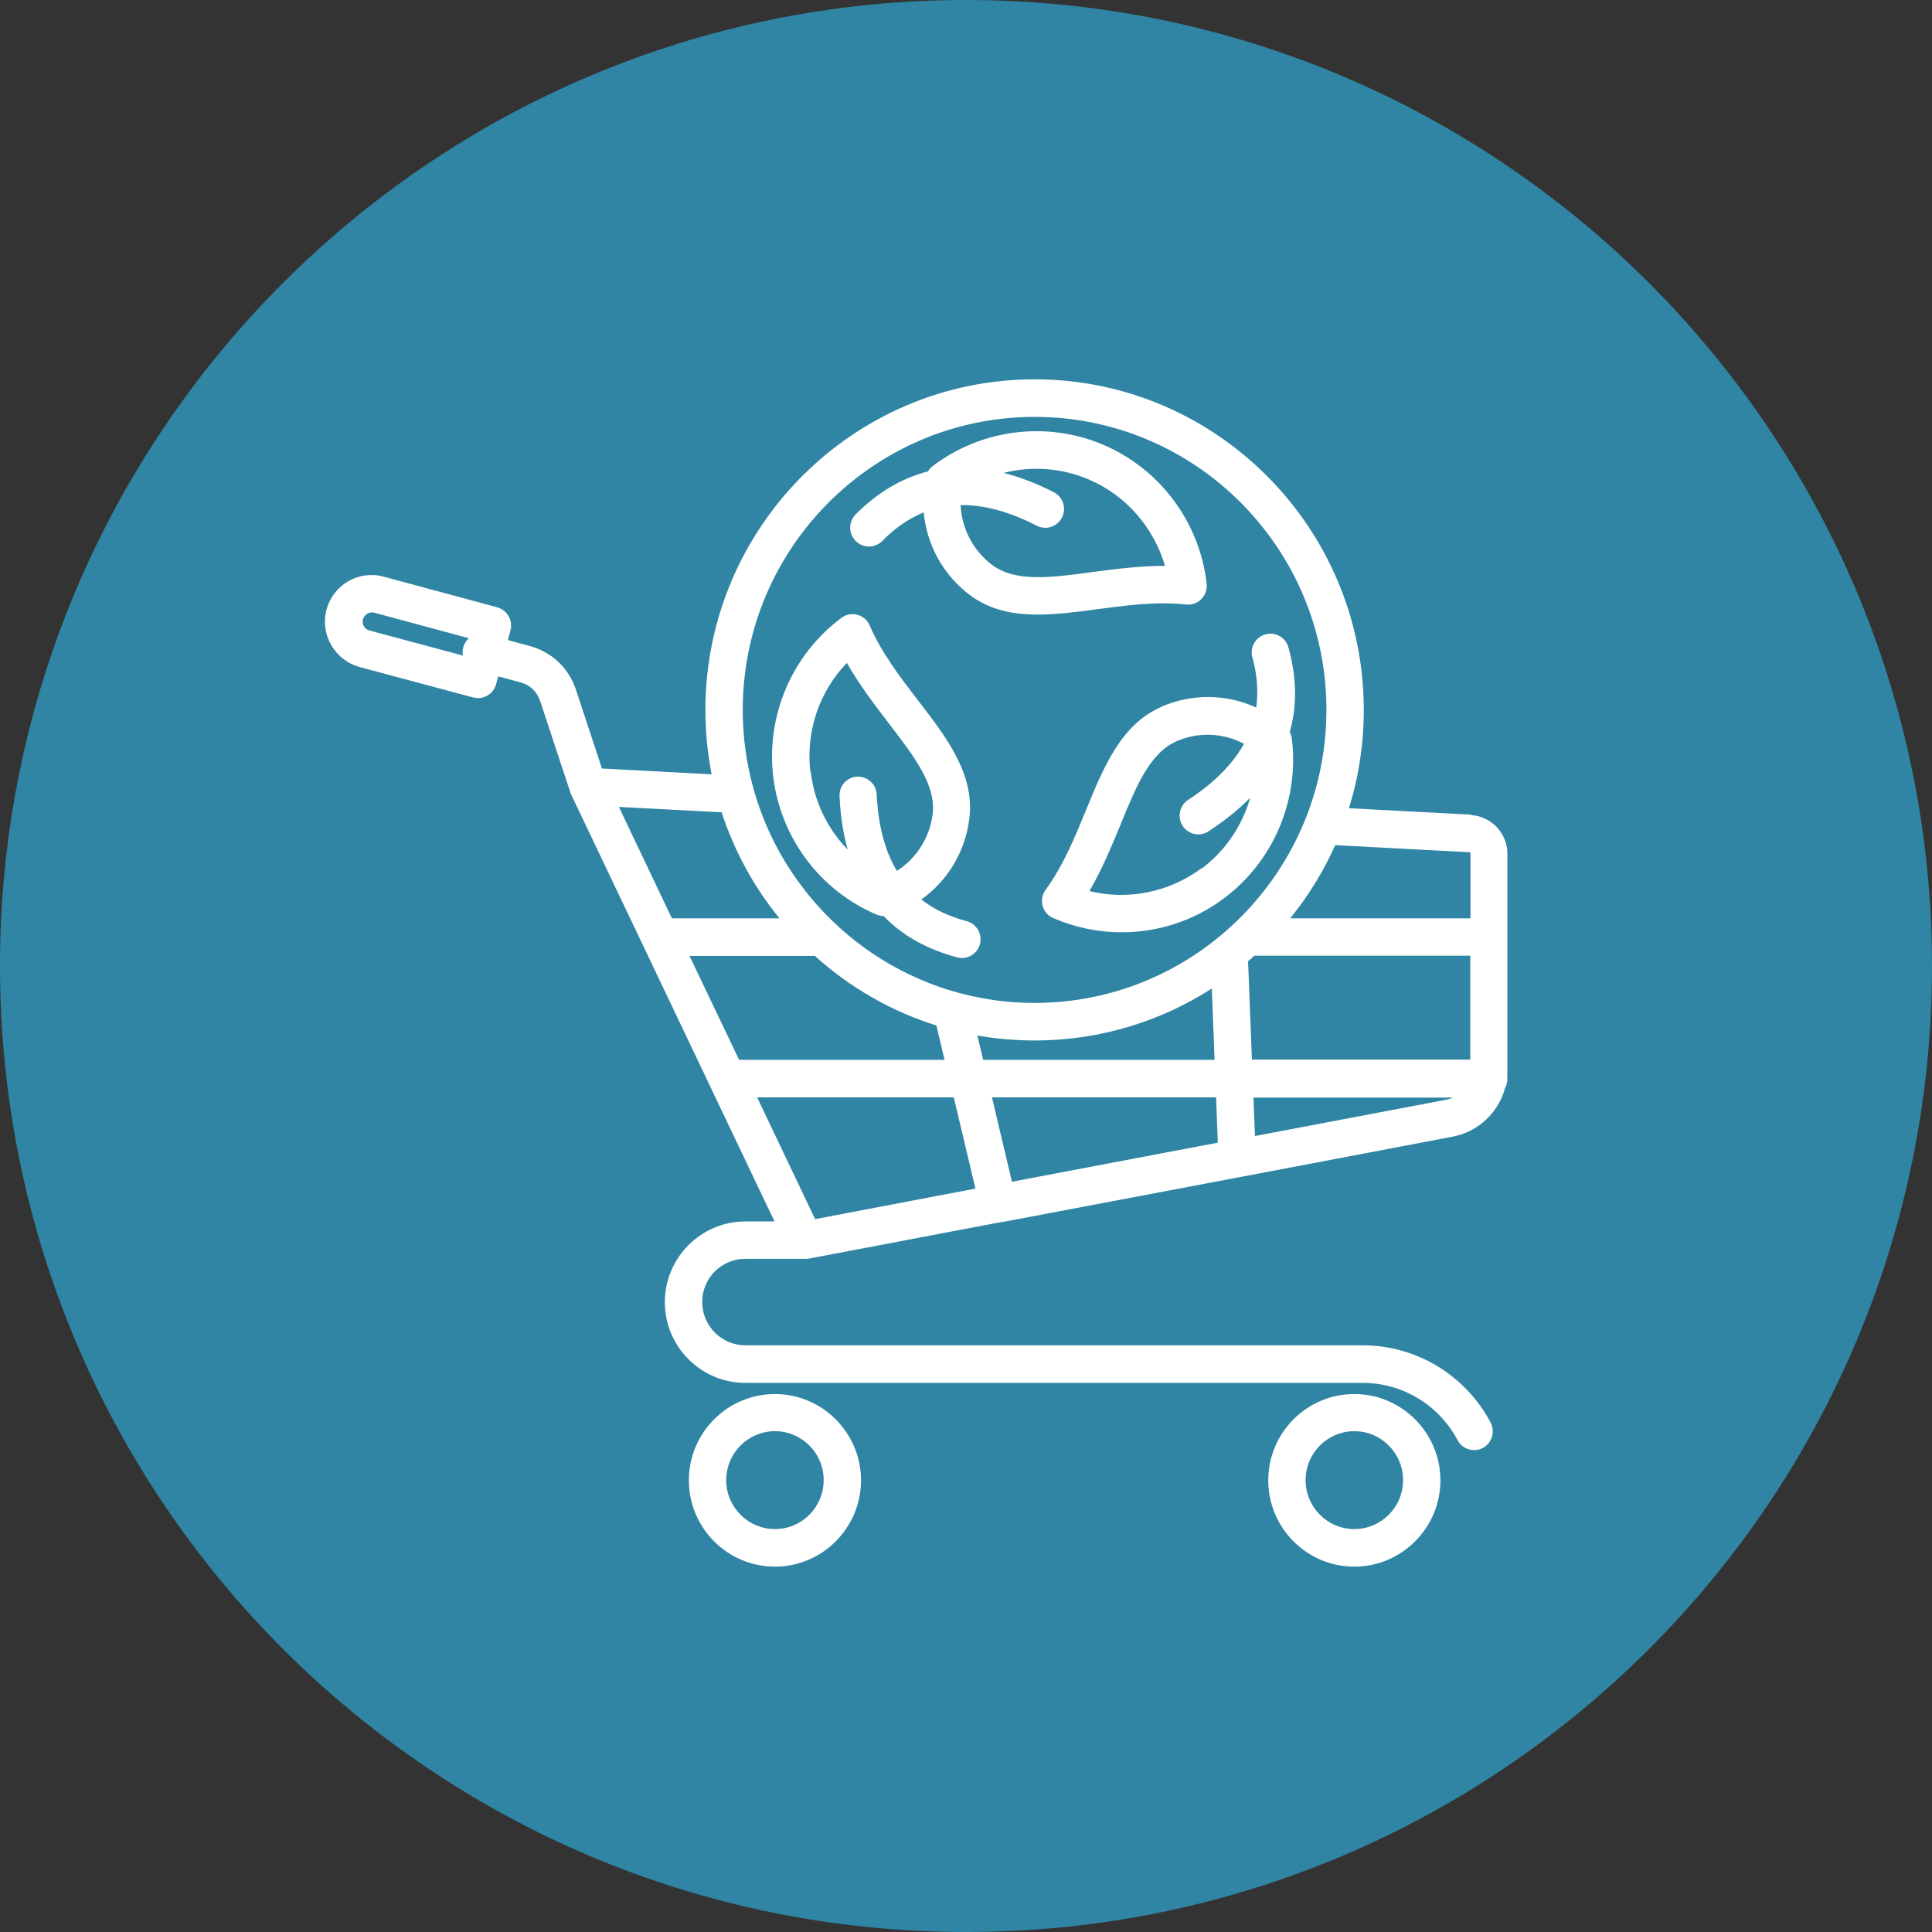
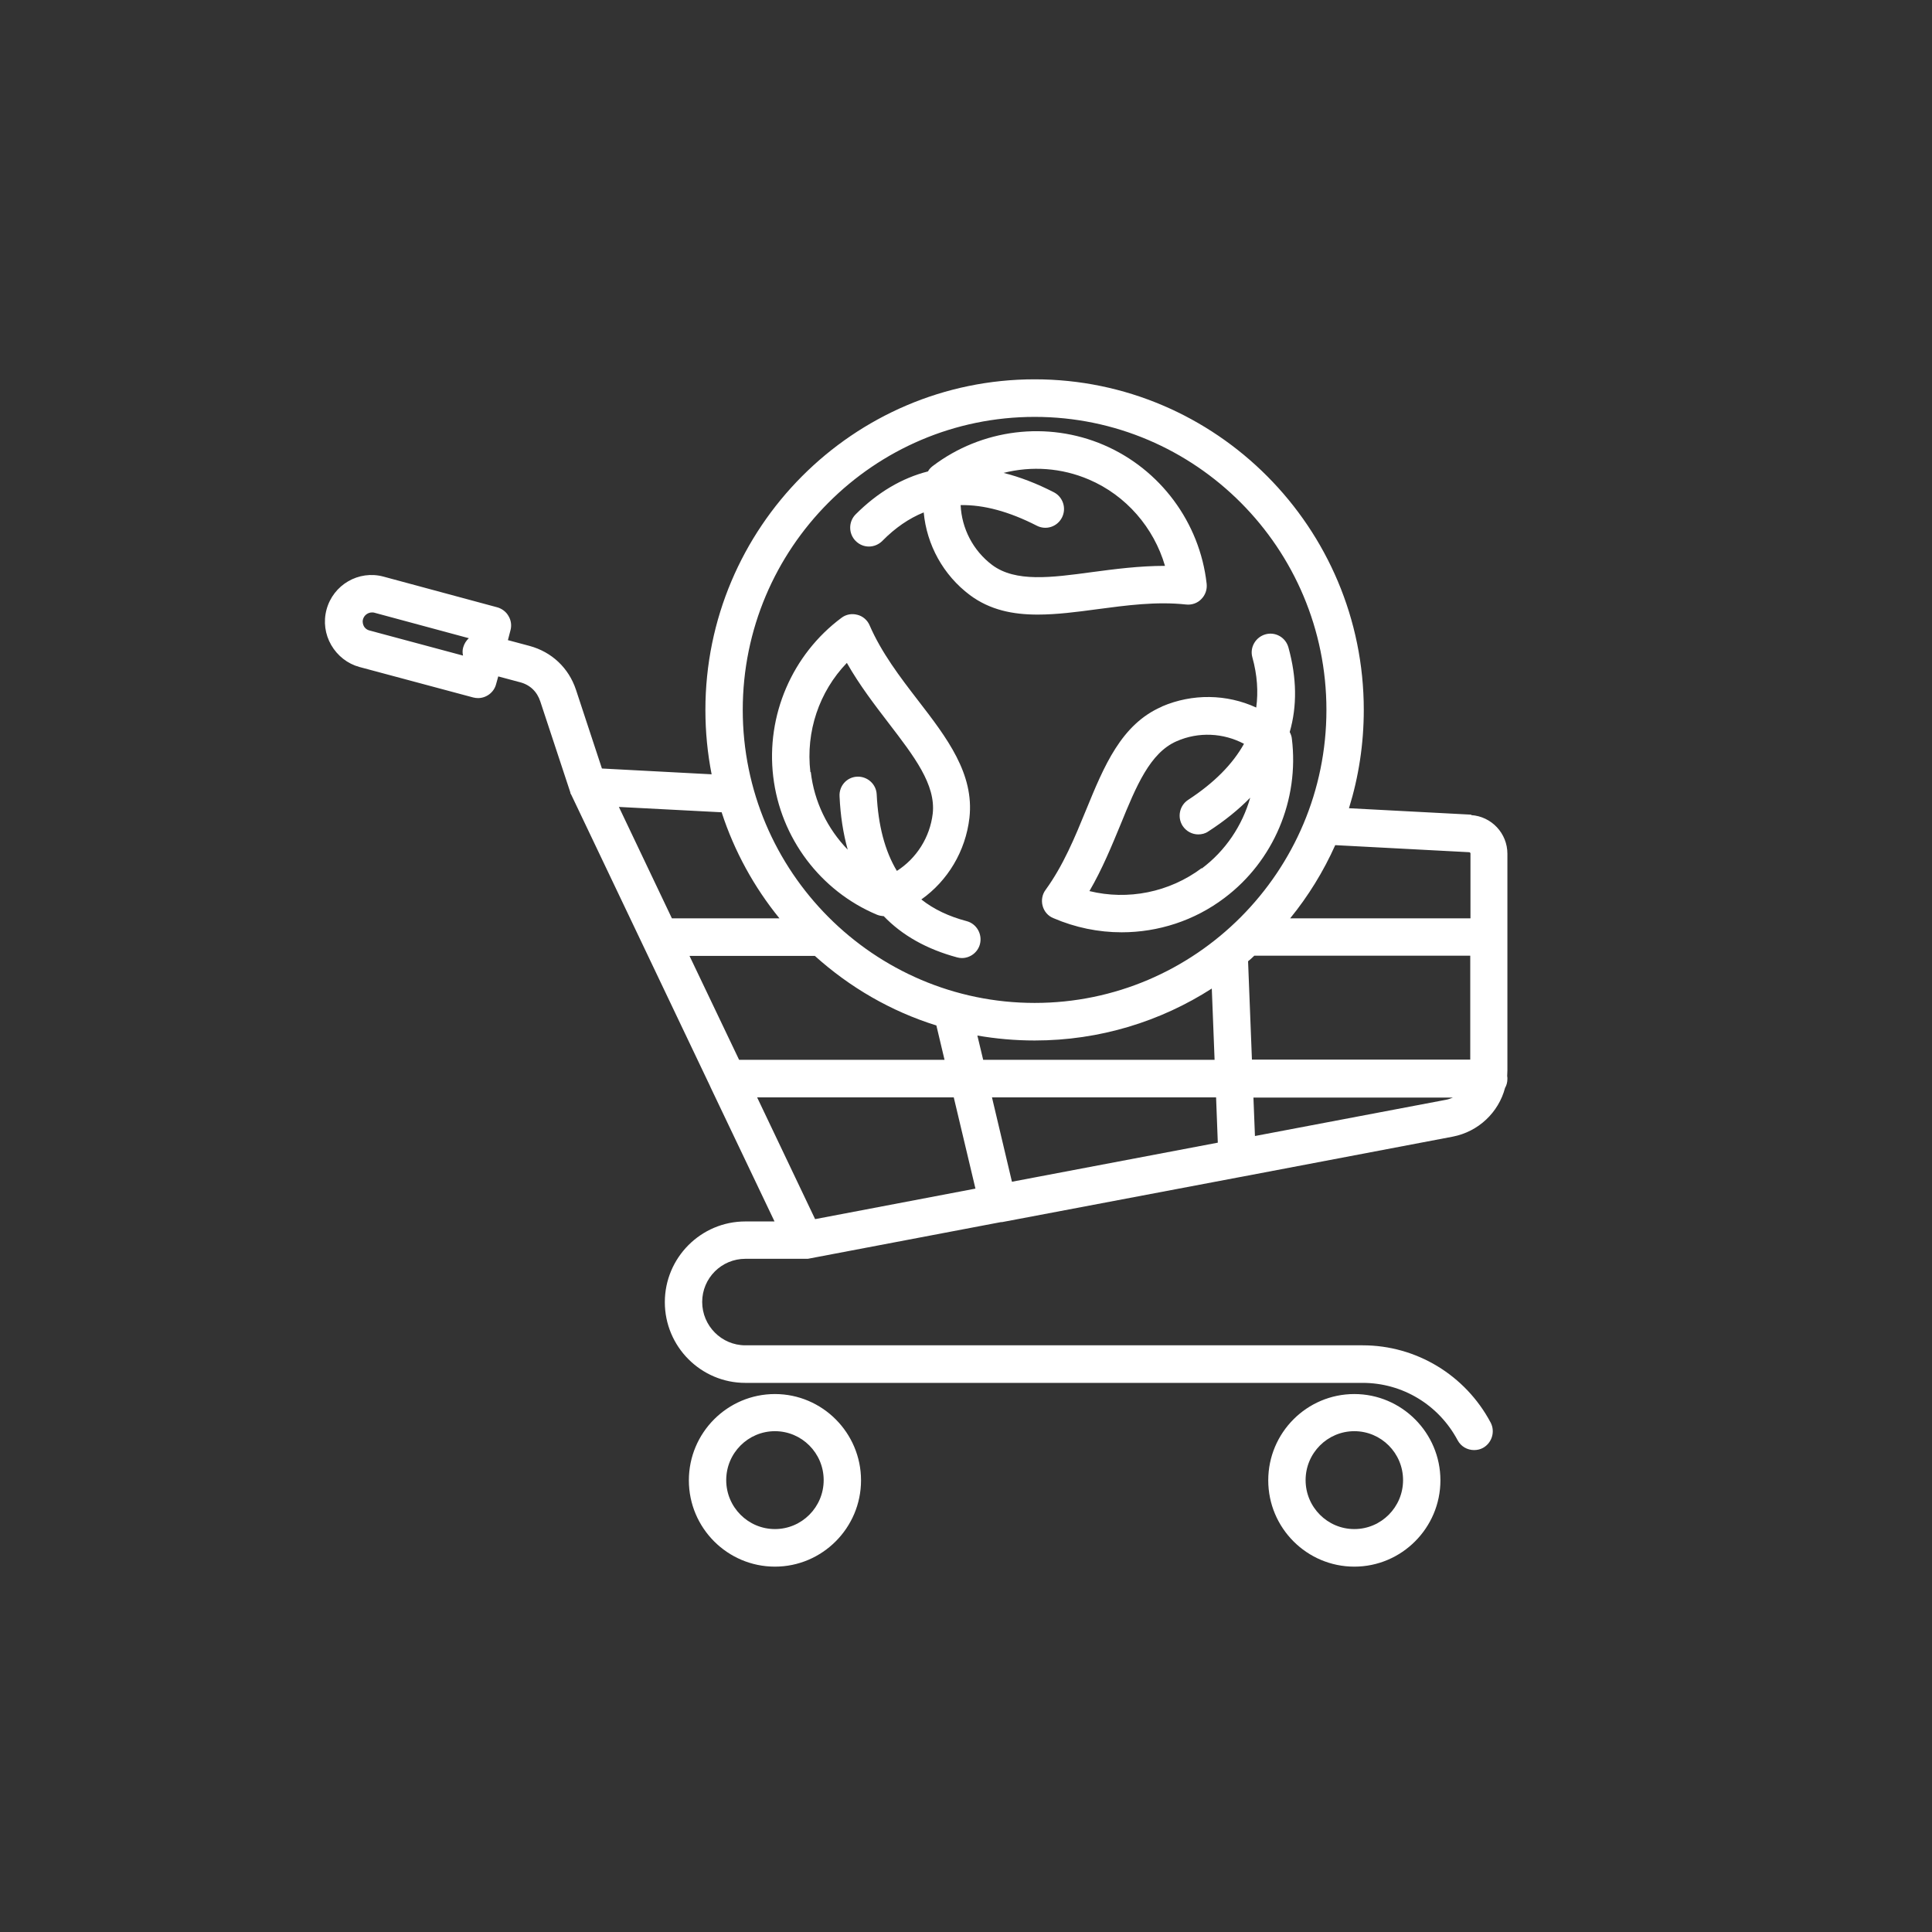
<svg xmlns="http://www.w3.org/2000/svg" id="Layer_1" width="90" height="90" viewBox="0 0 90 90">
  <rect x="0" y="0" width="90" height="90" fill="#333333" stroke="none" />
  <defs>
    <style>.cls-1{fill:#2f85a3;}.cls-2{fill:#fff;}</style>
  </defs>
-   <path class="cls-1" d="M45,90c24.85,0,45-20.15,45-45S69.85,0,45,0,0,20.15,0,45s20.15,45,45,45" />
  <path class="cls-2" d="M55.98,40.44c-1.51,1.13-3.44,1.51-5.23,1.07.6-1.03,1.04-2.11,1.45-3.1.73-1.79,1.37-3.34,2.61-3.88,1.02-.45,2.18-.39,3.14.12-.53.95-1.39,1.82-2.6,2.61-.4.26-.52.8-.26,1.21.17.26.45.4.73.4.16,0,.33-.04.47-.14.76-.49,1.41-1.02,1.95-1.57-.37,1.3-1.15,2.47-2.26,3.3ZM54.12,32.92c-1.89.82-2.69,2.77-3.53,4.82-.52,1.27-1.06,2.58-1.88,3.71-.16.21-.21.49-.14.75.07.26.25.47.5.57,1.02.44,2.1.66,3.18.66,1.7,0,3.39-.54,4.79-1.6,2.29-1.72,3.49-4.57,3.14-7.42-.01-.11-.05-.21-.1-.31.35-1.21.33-2.53-.06-3.94-.13-.47-.61-.74-1.07-.61-.46.13-.74.61-.61,1.07.23.83.28,1.61.18,2.34-1.37-.63-2.97-.66-4.39-.05ZM50.73,22.34c1.73.74,3.02,2.24,3.54,4.02-1.19,0-2.34.15-3.39.29-1.92.26-3.57.48-4.66-.33-.89-.67-1.42-1.7-1.47-2.79,1.08-.02,2.26.3,3.55.96.43.22.95.05,1.17-.38.22-.43.05-.96-.38-1.18-.8-.41-1.58-.71-2.34-.9,1.3-.33,2.7-.24,3.98.31ZM40.48,25.46c.22,0,.45-.09.62-.26.6-.61,1.24-1.05,1.93-1.33.14,1.51.91,2.92,2.15,3.85.94.7,2.01.91,3.16.91.88,0,1.81-.12,2.77-.25,1.36-.18,2.76-.37,4.14-.22.26.03.53-.06.71-.25.19-.19.28-.45.25-.72-.32-2.85-2.16-5.33-4.79-6.46-2.63-1.13-5.69-.75-7.97.98-.09.07-.17.15-.22.25-1.22.31-2.35.98-3.37,2-.34.34-.34.9,0,1.24.18.18.4.26.62.26ZM37.75,35.96c-.22-1.88.41-3.74,1.7-5.08.59,1.04,1.3,1.96,1.95,2.81,1.18,1.54,2.2,2.86,2.05,4.21-.13,1.11-.76,2.09-1.67,2.67-.56-.93-.87-2.12-.94-3.56-.02-.48-.43-.85-.91-.83-.48.02-.85.43-.82.92.04.9.17,1.73.38,2.48-.94-.97-1.56-2.23-1.72-3.61ZM41.16,42.67c.87.91,2.02,1.55,3.43,1.93.07.02.15.03.22.03.38,0,.74-.26.84-.65.12-.47-.16-.95-.62-1.07-.83-.22-1.53-.55-2.11-1.01,1.23-.87,2.06-2.25,2.24-3.8.23-2.05-1.04-3.72-2.4-5.48-.84-1.09-1.7-2.22-2.25-3.49-.1-.24-.32-.43-.57-.49-.26-.07-.53-.02-.74.14-2.3,1.71-3.52,4.55-3.18,7.4.34,2.85,2.19,5.32,4.83,6.43.1.04.2.06.31.07ZM63.09,71.23c-1.25,0-2.27-1.02-2.27-2.28s1.02-2.28,2.27-2.28,2.27,1.02,2.27,2.28-1.02,2.28-2.27,2.28M63.09,64.94c-2.21,0-4.01,1.8-4.01,4.02s1.8,4.02,4.01,4.02,4.01-1.81,4.01-4.02-1.8-4.02-4.01-4.02M36.1,71.23c-1.25,0-2.27-1.02-2.27-2.28s1.02-2.28,2.27-2.28,2.27,1.02,2.27,2.28-1.02,2.28-2.27,2.28M36.1,64.94c-2.21,0-4.01,1.8-4.01,4.02s1.8,4.02,4.01,4.02,4.01-1.81,4.01-4.02-1.8-4.02-4.01-4.02M58.46,52.91l-.07-1.78h9.29c-.1.04-.2.08-.31.1l-8.91,1.69ZM33.62,37.85c.59,1.81,1.51,3.48,2.69,4.93h-5.01l-2.47-5.19,4.8.25ZM48.2,19.42c7.5,0,13.59,6.12,13.59,13.65s-6.1,13.65-13.59,13.65-13.6-6.12-13.6-13.65,6.1-13.65,13.6-13.65M68.45,39.7s.05.02.05.05v3.03h-8.4c.84-1.03,1.55-2.18,2.1-3.41l6.26.33ZM45.8,49.37l-.27-1.13c.87.15,1.76.23,2.67.23,3.03,0,5.87-.89,8.25-2.42l.13,3.32h-10.78ZM37.96,44.53c1.62,1.46,3.54,2.58,5.66,3.24l.38,1.6h-9.57l-2.31-4.84h5.84ZM37.97,56.79l-2.7-5.67h9.16l1.01,4.25-7.46,1.42ZM47.14,55.05l-.93-3.93h10.44l.08,2.11-9.59,1.82ZM58.32,49.37l-.18-4.59c.1-.08.2-.17.29-.26h10.06v4.84h-10.17ZM16.95,29.17c-.03-.06-.08-.18-.04-.32.05-.19.23-.32.42-.32.04,0,.07,0,.1.01l4.41,1.19c-.12.11-.21.25-.26.42-.04.13-.04.26-.01.39l-4.36-1.17c-.15-.04-.23-.14-.26-.2ZM68.54,37.95l-5.7-.3c.45-1.45.69-2.99.69-4.58,0-8.49-6.88-15.4-15.33-15.4s-15.34,6.91-15.34,15.4c0,1.03.1,2.03.29,3l-5.11-.27-1.21-3.67c-.34-1.02-1.13-1.76-2.16-2.04l-1.01-.27.12-.46c.06-.22.03-.46-.09-.66-.11-.2-.31-.35-.53-.41l-5.3-1.43c-1.15-.31-2.34.38-2.65,1.54-.15.56-.07,1.15.22,1.65s.76.87,1.31,1.02l5.3,1.42c.08.02.15.03.23.03.38,0,.74-.26.84-.65l.1-.36,1.01.27c.47.12.8.44.95.9l1.4,4.24s0,0,0,.01c0,.03.02.06.04.09l6.46,13.56s.03.06.04.09l2.97,6.23h-1.36c-2.07,0-3.75,1.69-3.75,3.76s1.68,3.76,3.75,3.76h28.76c1.85,0,3.54,1.02,4.42,2.67.16.3.46.46.77.46.14,0,.28-.03.41-.1.42-.23.58-.76.36-1.18-1.18-2.22-3.47-3.6-5.96-3.6h-28.76c-1.11,0-2.01-.91-2.01-2.02s.9-2.01,2.01-2.01h2.75s.05,0,.08,0c.02,0,.03,0,.05,0,0,0,.02,0,.03,0h0s0,0,0,0l9-1.71s.03,0,.05,0t0,0l11.04-2.09s.07-.01.11-.02l9.84-1.87c1.2-.23,2.14-1.13,2.44-2.27.07-.12.11-.26.11-.42,0-.05,0-.09-.01-.13,0-.09.01-.17.01-.26v-10.1c0-.95-.74-1.74-1.69-1.8Z" />
</svg>